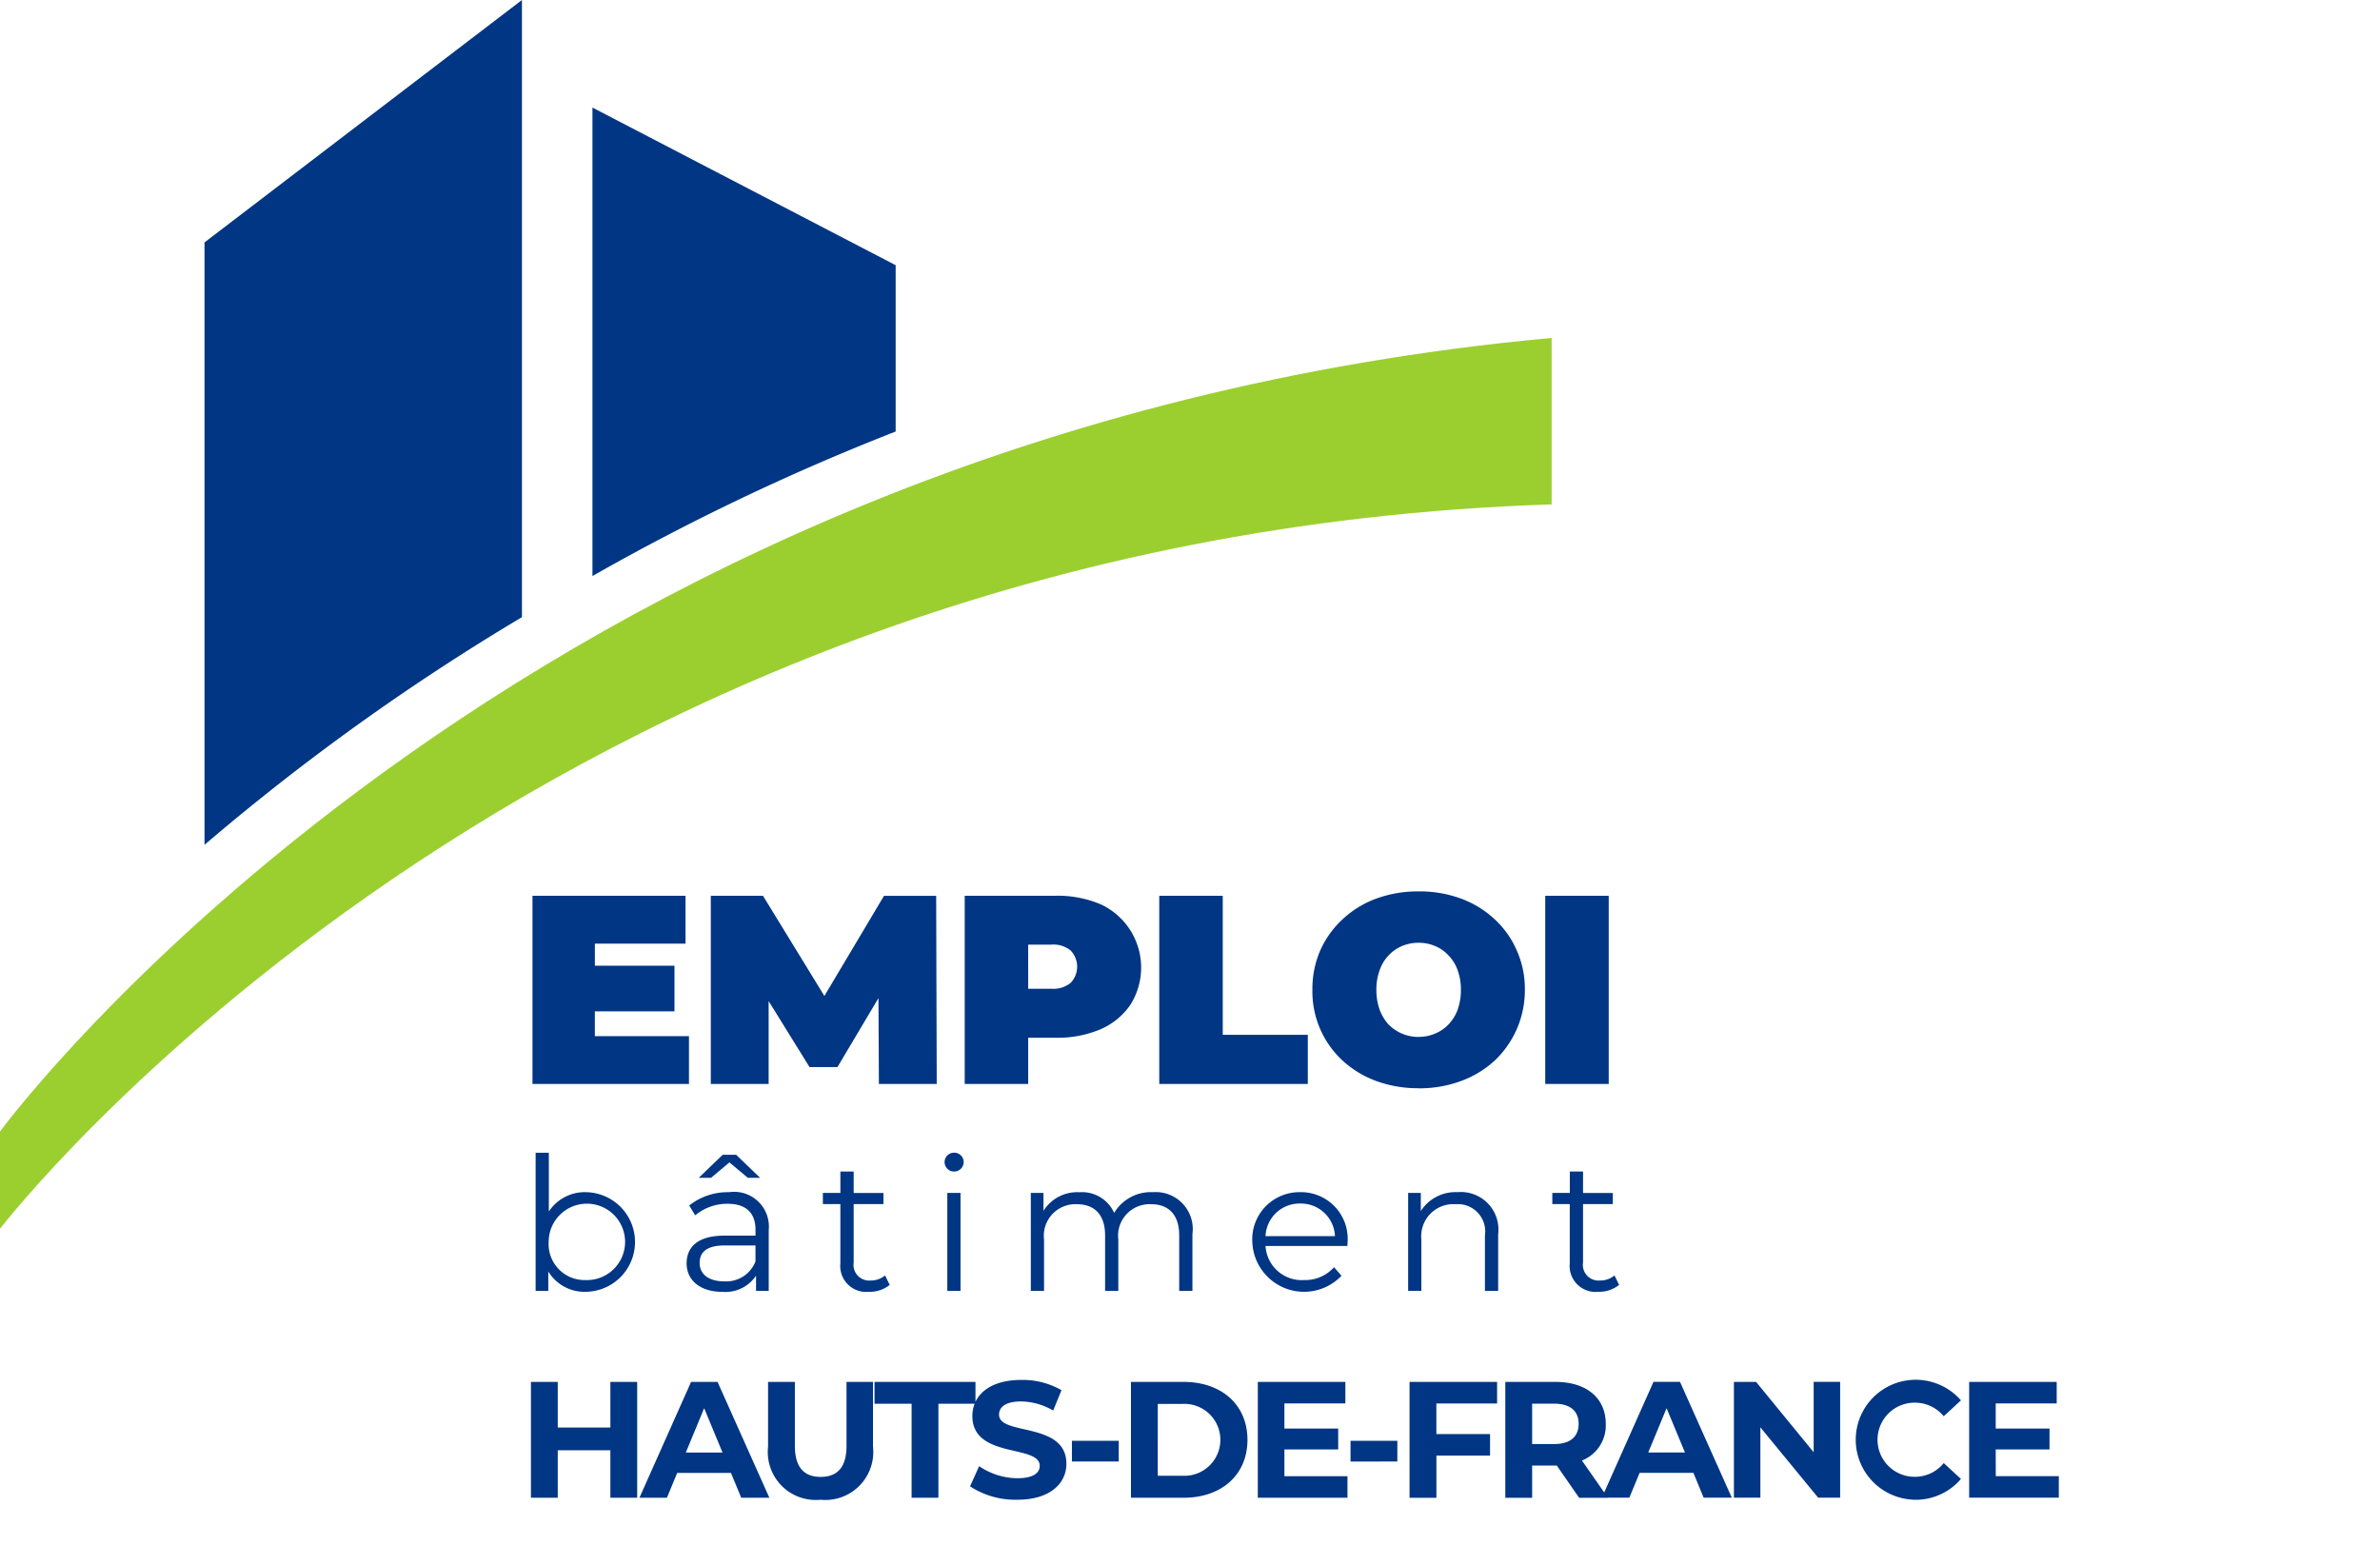
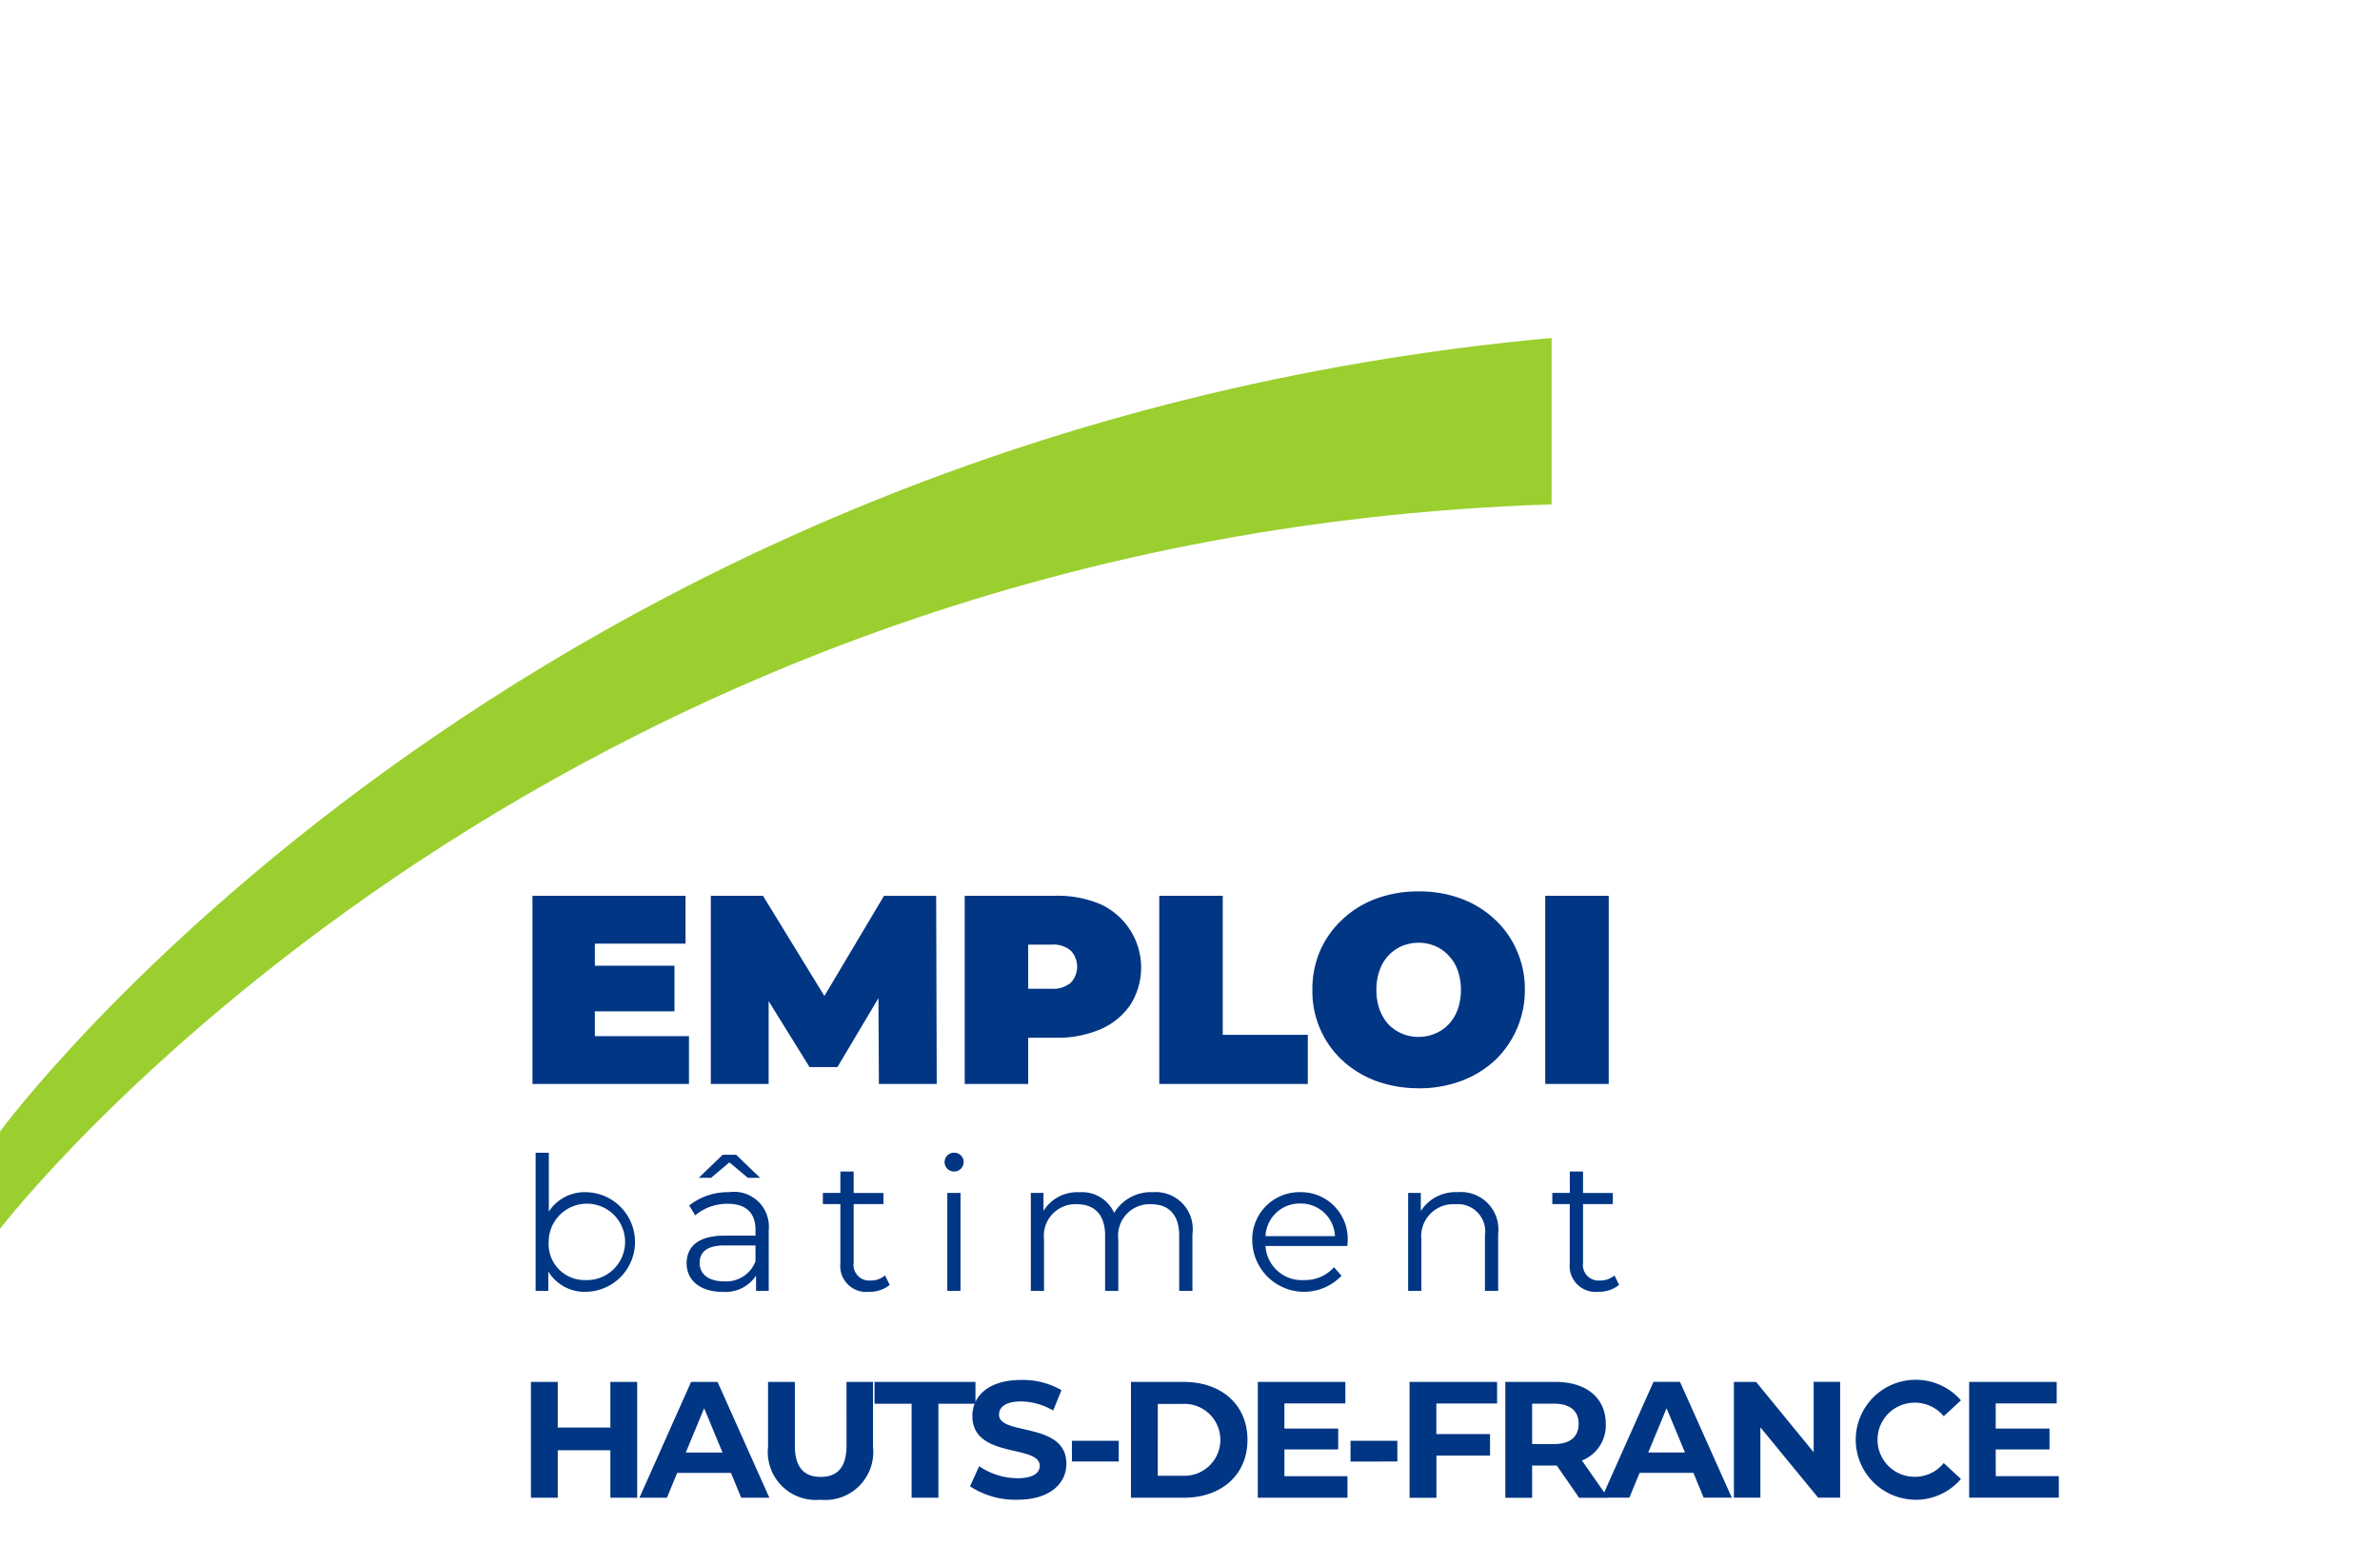
<svg xmlns="http://www.w3.org/2000/svg" width="146" height="96" viewBox="0 0 146 96">
  <defs>
    <clipPath id="clip-logo-ffb-hauts_de_france">
      <rect width="146" height="96" />
    </clipPath>
  </defs>
  <g id="logo-ffb-hauts_de_france" clip-path="url(#clip-logo-ffb-hauts_de_france)">
    <g id="LOGO_HDF-couleur" data-name="LOGO HDF-couleur" transform="translate(-3 -5.6)">
      <path id="Tracé_1451" data-name="Tracé 1451" d="M3,76.589S35.521,34.147,98.183,32.148V21.936C34.424,27.789,3,70.619,3,70.619Z" transform="translate(0 4.396)" fill="#9bcf2f" />
-       <path id="Tracé_1452" data-name="Tracé 1452" d="M12.886,20.471V57.428A140.912,140.912,0,0,1,32.358,43.462V5.6Z" transform="translate(2.66 0)" fill="#003684" />
-       <path id="Tracé_1453" data-name="Tracé 1453" d="M50.242,20.473,31.637,10.8V39.539a142.517,142.517,0,0,1,18.6-8.865v-10.2Z" transform="translate(7.707 1.399)" fill="#003684" fill-rule="evenodd" />
      <path id="Tracé_1454" data-name="Tracé 1454" d="M32.3,53.246h5.148v2.8H32.3Zm.264,4.323h5.774V60.5h-9.6V48.956h9.388v2.937h-5.56ZM39.677,60.5V48.956h3.2L47.5,56.5H45.814l4.488-7.54h3.2L53.536,60.5H49.989l-.033-6.2h.561l-3.069,5.164H45.732l-3.2-5.164h.693v6.2Zm15.576,0V48.956h5.56a6.745,6.745,0,0,1,2.788.528,4.279,4.279,0,0,1,1.831,6.137A4.255,4.255,0,0,1,63.6,57.139a6.745,6.745,0,0,1-2.788.528h-3.4L59.147,56v4.5Zm3.894-4.075-1.732-1.765h3.151a1.669,1.669,0,0,0,1.188-.363,1.435,1.435,0,0,0,0-1.98,1.669,1.669,0,0,0-1.188-.363H57.415l1.732-1.765ZM67.188,60.5V48.956h3.894v8.53H76.3V60.5Zm15.911.264a7.456,7.456,0,0,1-2.607-.445,6.214,6.214,0,0,1-2.062-1.254,5.771,5.771,0,0,1-1.848-4.339,5.922,5.922,0,0,1,.478-2.409,5.811,5.811,0,0,1,1.369-1.914,6.078,6.078,0,0,1,2.062-1.27,7.456,7.456,0,0,1,2.607-.445,7.369,7.369,0,0,1,2.607.445,6.079,6.079,0,0,1,2.062,1.27,5.615,5.615,0,0,1,1.353,1.914,5.754,5.754,0,0,1,.495,2.409,5.934,5.934,0,0,1-1.848,4.339,6.216,6.216,0,0,1-2.062,1.254A7.369,7.369,0,0,1,83.1,60.769Zm0-3.151a2.528,2.528,0,0,0,1.006-.2,2.388,2.388,0,0,0,.825-.561,2.633,2.633,0,0,0,.561-.907,3.553,3.553,0,0,0,.2-1.221,3.414,3.414,0,0,0-.2-1.2,2.442,2.442,0,0,0-.561-.907,2.288,2.288,0,0,0-.825-.577,2.528,2.528,0,0,0-1.006-.2,2.648,2.648,0,0,0-1.023.2,2.493,2.493,0,0,0-.825.577,2.561,2.561,0,0,0-.544.907,3.414,3.414,0,0,0-.2,1.2,3.554,3.554,0,0,0,.2,1.221,2.772,2.772,0,0,0,.544.907,2.612,2.612,0,0,0,.825.561A2.648,2.648,0,0,0,83.1,57.618ZM90.865,60.5V48.956h3.894V60.5Z" transform="translate(6.927 11.597)" fill="#003684" />
      <path id="Tracé_1455" data-name="Tracé 1455" d="M31.986,63.743a3.056,3.056,0,0,1,0,6.111,2.6,2.6,0,0,1-2.319-1.245V69.8h-.777V61.322H29.7v3.609A2.624,2.624,0,0,1,31.986,63.743Zm-.057,5.391a2.344,2.344,0,1,0-2.239-2.342A2.206,2.206,0,0,0,31.929,69.135Zm8.85-7.219-1.131.948h-.754l1.473-1.416h.822l1.473,1.416H41.91Zm-.023,1.828a2.134,2.134,0,0,1,2.433,2.33V69.8h-.777v-.937a2.256,2.256,0,0,1-2.067.994c-1.359,0-2.193-.708-2.193-1.748,0-.925.594-1.7,2.319-1.7h1.907v-.366c0-1.028-.583-1.588-1.7-1.588a3.061,3.061,0,0,0-2,.708l-.366-.605A3.815,3.815,0,0,1,40.756,63.743Zm-.286,5.471a1.922,1.922,0,0,0,1.907-1.222V67.01H40.493c-1.165,0-1.542.457-1.542,1.074C38.952,68.781,39.511,69.215,40.471,69.215Zm9.855-.366.286.583a1.931,1.931,0,0,1-1.268.423,1.591,1.591,0,0,1-1.759-1.748V64.474H46.511v-.685h1.074V62.476H48.4v1.314h1.828v.685H48.4v3.587a.962.962,0,0,0,1.039,1.1A1.342,1.342,0,0,0,50.326,68.849Zm4.229-6.373a.577.577,0,1,1,0-1.154.576.576,0,0,1,.594.56A.583.583,0,0,1,54.555,62.476ZM54.144,69.8V63.789h.811V69.8ZM66.76,63.743a2.268,2.268,0,0,1,2.421,2.57V69.8h-.811v-3.4c0-1.268-.64-1.919-1.725-1.919a1.931,1.931,0,0,0-2.01,2.17V69.8h-.811v-3.4c0-1.268-.64-1.919-1.736-1.919a1.936,1.936,0,0,0-2.01,2.17V69.8h-.811V63.789h.777v1.1a2.43,2.43,0,0,1,2.2-1.142,2.158,2.158,0,0,1,2.136,1.268A2.616,2.616,0,0,1,66.76,63.743ZM78.7,66.793c0,.069-.011.16-.011.251H73.665a2.224,2.224,0,0,0,2.364,2.09,2.368,2.368,0,0,0,1.839-.788l.457.525a3.176,3.176,0,0,1-5.471-2.079,2.894,2.894,0,0,1,2.935-3.05A2.863,2.863,0,0,1,78.7,66.793ZM75.789,64.44a2.087,2.087,0,0,0-2.124,2h4.26A2.09,2.09,0,0,0,75.789,64.44Zm9.68-.7a2.3,2.3,0,0,1,2.467,2.57V69.8h-.811v-3.4a1.678,1.678,0,0,0-1.8-1.919,1.97,1.97,0,0,0-2.1,2.17V69.8h-.811V63.789h.777V64.9A2.525,2.525,0,0,1,85.47,63.743Zm9.6,5.106.286.583a1.931,1.931,0,0,1-1.268.423,1.591,1.591,0,0,1-1.759-1.748V64.474H91.258v-.685h1.074V62.476h.811v1.314H94.97v.685H93.142v3.587a.962.962,0,0,0,1.039,1.1A1.342,1.342,0,0,0,95.073,68.849Z" transform="translate(6.968 14.995)" fill="#003684" />
      <path id="Tracé_1456" data-name="Tracé 1456" d="M33.537,72.426h1.645v7.107H33.537V76.619H30.309v2.914H28.664V72.426h1.645v2.8h3.229Zm8.027,7.107-.629-1.523h-3.3l-.629,1.523H35.32l3.168-7.107h1.624l3.178,7.107Zm-3.4-2.772h2.254L39.29,74.04Zm8.264,2.894a2.943,2.943,0,0,1-3.218-3.249v-3.98h1.645v3.919c0,1.35.589,1.909,1.584,1.909s1.584-.558,1.584-1.909V72.426h1.625v3.98A2.943,2.943,0,0,1,46.428,79.655Zm5.588-.122V73.766H49.741v-1.34h6.193v1.34H53.66v5.767Zm6.48.122a5.066,5.066,0,0,1-2.894-.822l.558-1.239a4.18,4.18,0,0,0,2.345.741c.975,0,1.371-.325,1.371-.761,0-1.33-4.132-.416-4.132-3.056,0-1.208.975-2.213,3-2.213a4.767,4.767,0,0,1,2.467.629L60.7,74.182a4.014,4.014,0,0,0-1.97-.558c-.975,0-1.35.366-1.35.812,0,1.31,4.132.406,4.132,3.015C61.511,78.639,60.526,79.655,58.5,79.655Zm3.354-2.345V76.04h2.873v1.269Zm3.622,2.223V72.426H68.7c2.325,0,3.919,1.4,3.919,3.553s-1.594,3.554-3.919,3.554Zm1.645-1.35h1.5a2.207,2.207,0,1,0,0-4.406h-1.5Zm7.769.03h3.868v1.32h-5.5V72.426h5.371v1.32H74.885v1.543h3.3v1.279h-3.3Zm4.055-.9V76.04h2.873v1.269Zm8.993-3.564H84.207v1.878H87.5v1.32h-3.29v2.589H82.562V72.426h5.371Zm6.8,5.787H92.965l-1.371-1.98H90.082v1.98H88.437V72.426h3.076c1.9,0,3.086.985,3.086,2.579a2.311,2.311,0,0,1-1.462,2.244ZM92.935,75c0-.782-.508-1.239-1.513-1.239h-1.34v2.477h1.34C92.427,76.243,92.935,75.776,92.935,75Zm7.669,4.528-.629-1.523h-3.3l-.629,1.523H94.36l3.168-7.107h1.624l3.178,7.107Zm-3.4-2.772h2.254L98.33,74.04Zm10.149-4.335h1.624v7.107h-1.35l-3.543-4.315v4.315h-1.624V72.426h1.36l3.533,4.315Zm6.1,7.229a3.679,3.679,0,1,1,2.934-6.092l-1.056.975a2.287,2.287,0,0,0-1.787-.833,2.274,2.274,0,1,0,0,4.548,2.265,2.265,0,0,0,1.787-.843l1.056.975A3.652,3.652,0,0,1,113.45,79.655Zm5.07-1.442h3.868v1.32h-5.5V72.426h5.37v1.32H118.52v1.543h3.3v1.279h-3.3Z" transform="translate(6.906 17.951)" fill="#003684" />
    </g>
  </g>
</svg>